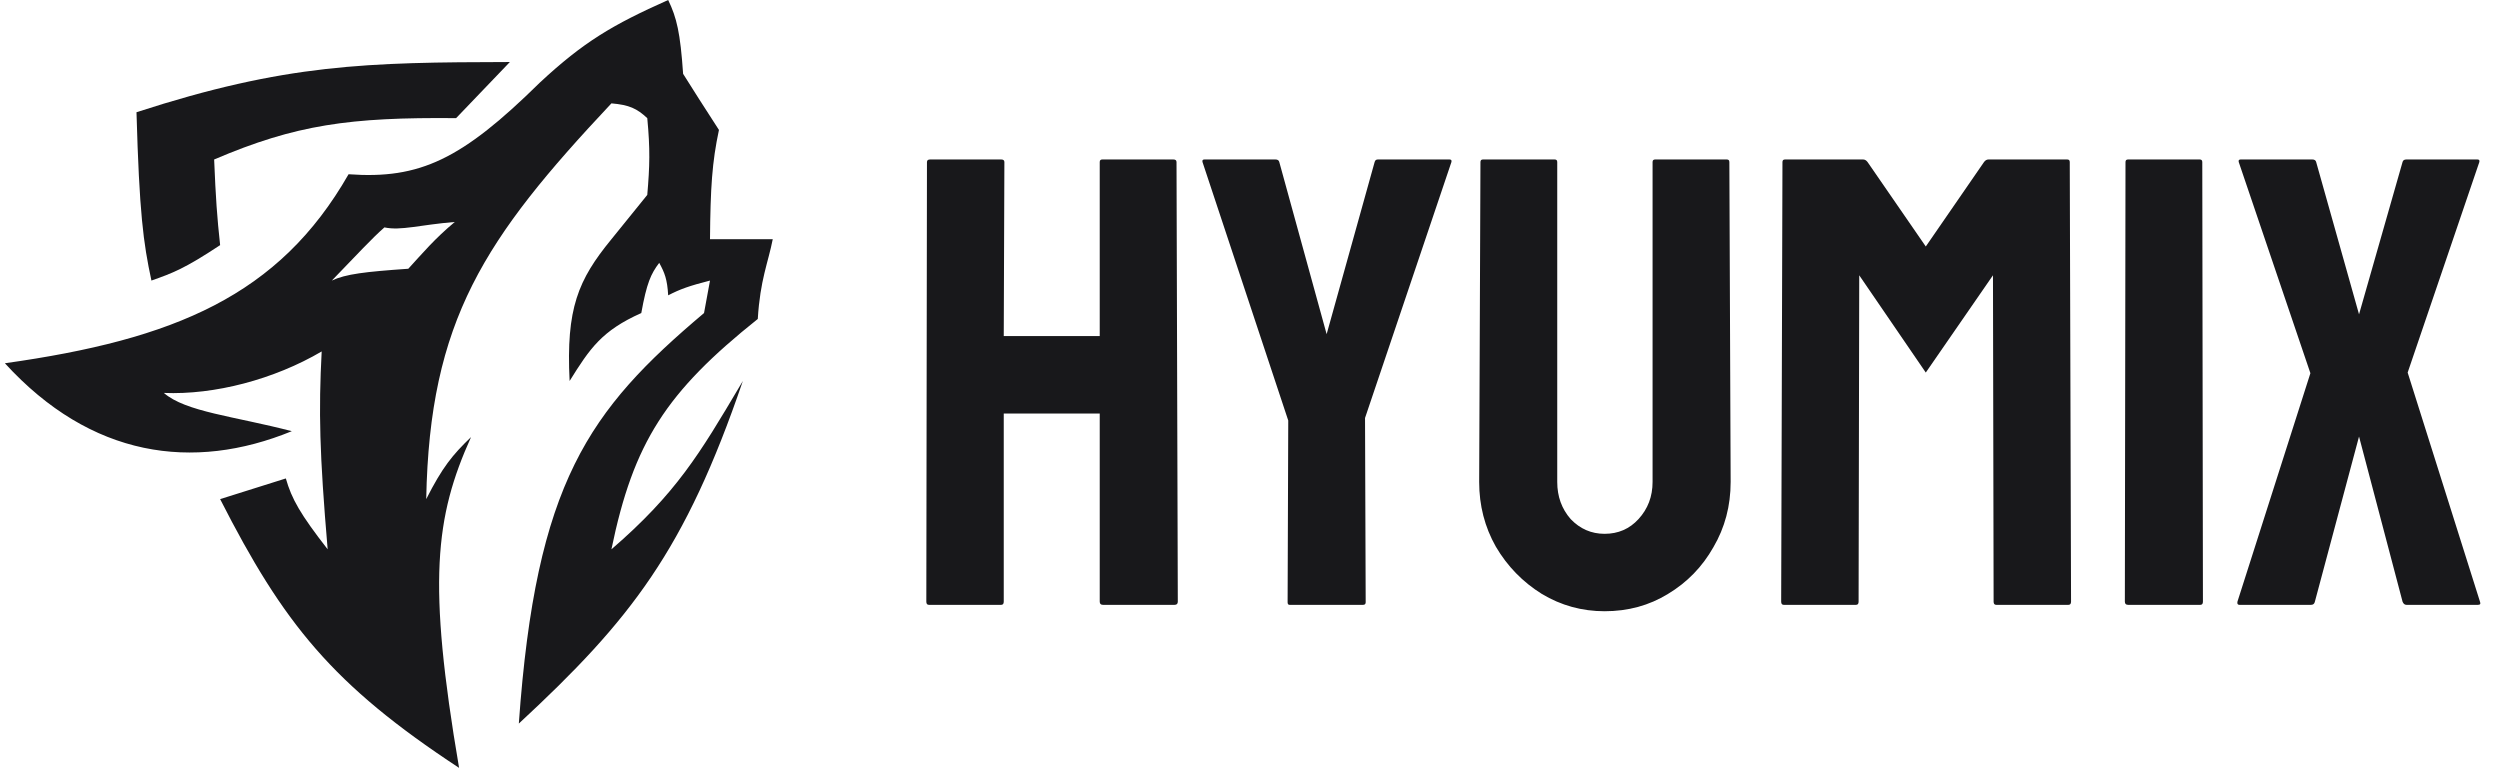
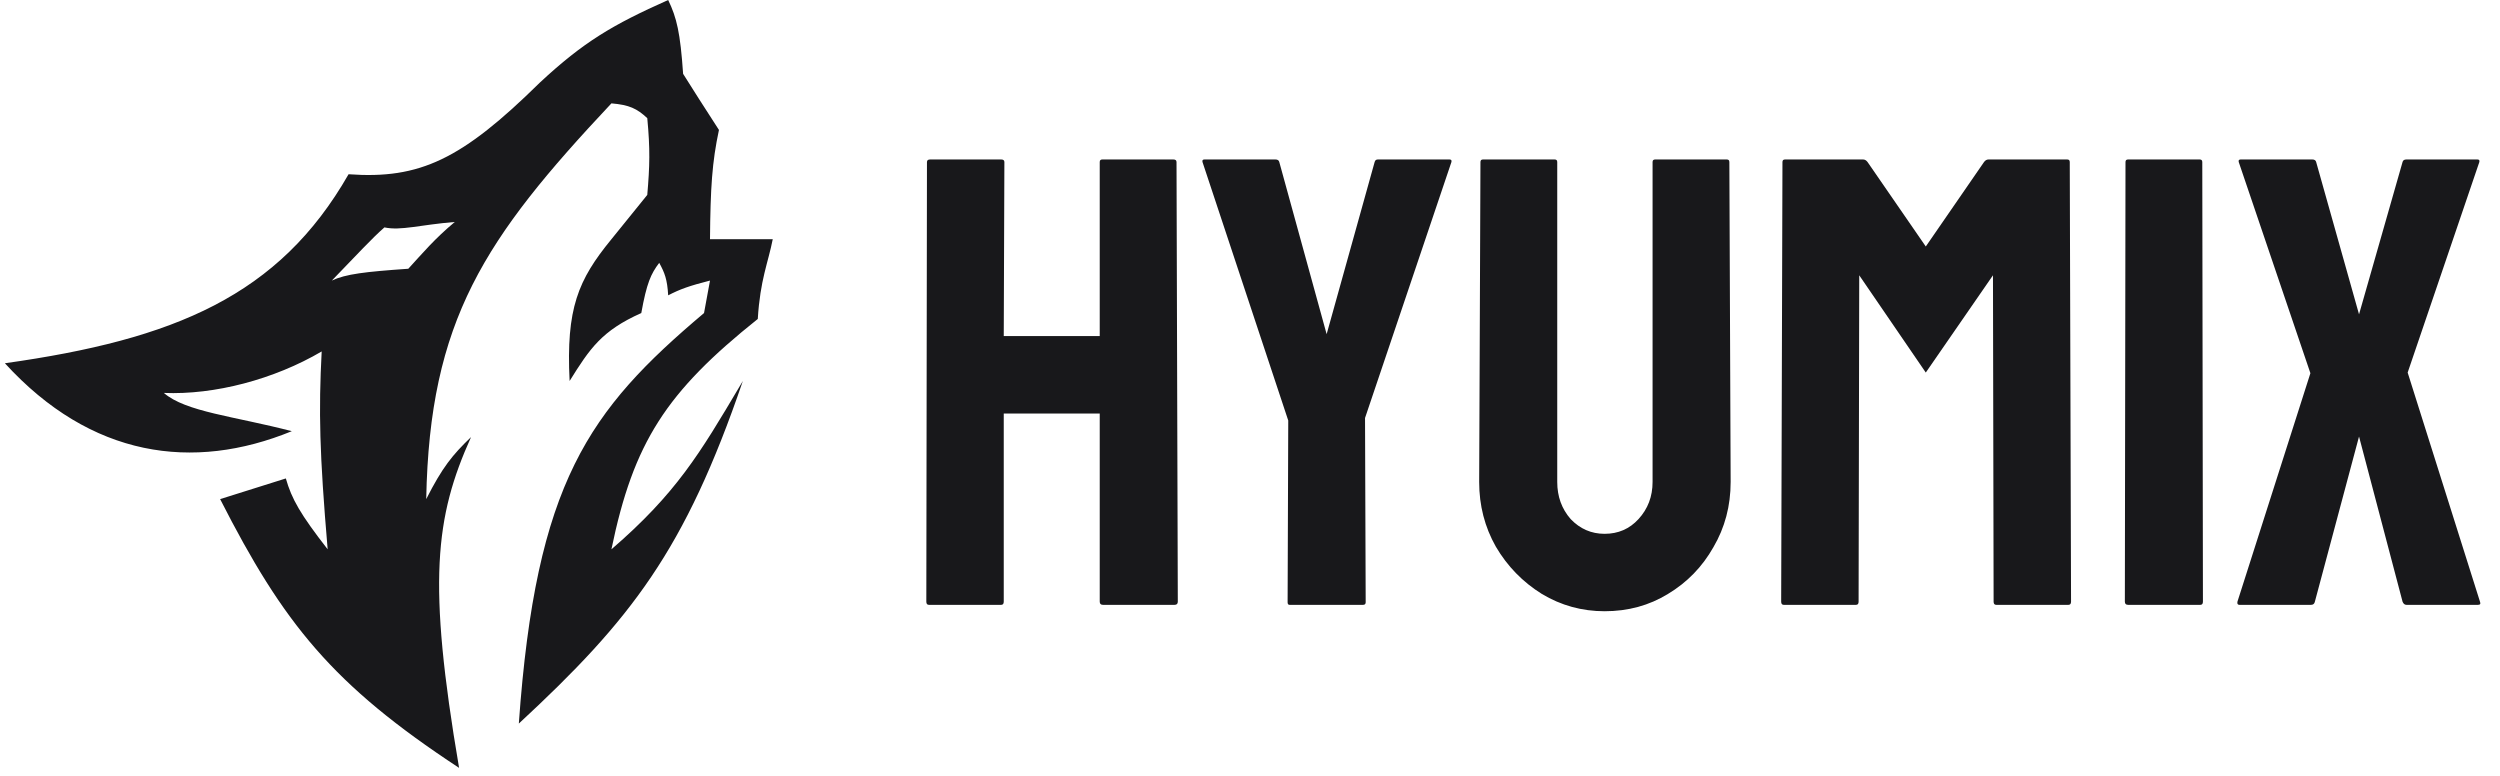
<svg xmlns="http://www.w3.org/2000/svg" fill="none" viewBox="0 0 232 72" height="72" width="232">
  <path fill="#18181B" d="M0.454 33.71C16.192 31.498 25.9 27.444 32.347 16.17C38.98 16.652 42.872 14.778 50.088 7.674C54.165 3.88 56.849 2.302 62.007 0C62.8 1.642 63.131 3.028 63.393 6.852C64.433 8.51 65.15 9.634 66.719 12.059C66.076 15.072 65.931 17.403 65.888 22.2H71.711C71.287 24.366 70.543 25.953 70.323 29.599C61.817 36.389 58.79 41.042 56.74 50.977C62.755 45.784 64.934 42.108 68.682 35.784L68.937 35.355C63.566 51.07 58.569 57.497 48.147 67.147C49.732 44.764 54.628 38.081 65.334 29.051L65.888 26.037C63.973 26.527 63.119 26.829 62.007 27.407C61.919 25.916 61.686 25.323 61.176 24.392C60.404 25.41 60.014 26.263 59.512 29.051C55.828 30.695 54.736 32.349 52.86 35.355C52.522 28.625 53.643 25.978 56.74 22.2L60.067 18.088C60.297 15.398 60.341 13.855 60.067 10.963C59.102 10.071 58.407 9.735 56.74 9.592C44.949 22.144 39.864 29.718 39.554 46.318C41.05 43.365 41.982 42.224 43.712 40.562C40.365 47.998 39.659 53.995 42.603 71.258C30.846 63.539 26.312 57.868 20.428 46.318L26.526 44.399C27.067 46.307 27.872 47.718 30.407 50.977C29.647 42.06 29.563 38.16 29.852 32.614C25.428 35.215 19.89 36.66 15.206 36.464C17.235 38.227 21.715 38.618 27.081 40.014C17.914 43.766 8.444 42.461 0.454 33.71ZM30.794 26.037C33.105 23.655 34.551 22.078 35.674 21.103C37.216 21.428 38.934 20.867 42.206 20.598C40.368 22.125 39.227 23.48 37.891 24.94C33.883 25.219 32.08 25.429 30.794 26.037Z" clip-rule="evenodd" fill-rule="evenodd" />
-   <path fill="#18181B" d="M14.052 26.037C16.002 25.347 17.103 24.951 20.428 22.748C20.144 20.134 20.021 18.404 19.873 14.8C27.457 11.559 32.477 10.872 42.326 10.963L47.316 5.755C34.011 5.786 26.537 5.912 12.666 10.415C12.931 19.775 13.294 22.501 14.052 26.037Z" />
  <path fill="#18181B" d="M86.2 56.129C86.042 56.129 85.963 56.03 85.963 55.832L86.022 15.037C86.022 14.879 86.121 14.799 86.319 14.799H92.91C93.109 14.799 93.207 14.879 93.207 15.037L93.148 31.189H102.055V15.037C102.055 14.879 102.134 14.799 102.293 14.799H108.884C109.082 14.799 109.181 14.879 109.181 15.037L109.3 55.832C109.3 56.03 109.201 56.129 109.003 56.129H102.352C102.154 56.129 102.055 56.03 102.055 55.832V38.374H93.148V55.832C93.148 56.03 93.069 56.129 92.91 56.129H86.2ZM119.668 56.129C119.55 56.129 119.49 56.05 119.49 55.891L119.55 39.027L111.592 15.037C111.553 14.879 111.612 14.799 111.771 14.799H118.362C118.56 14.799 118.679 14.879 118.718 15.037L123.112 31.011L127.566 15.037C127.606 14.879 127.705 14.799 127.863 14.799H134.514C134.672 14.799 134.731 14.879 134.692 15.037L126.675 38.789L126.735 55.891C126.735 56.05 126.656 56.129 126.497 56.129H119.668ZM148.906 56.723C146.808 56.723 144.868 56.188 143.086 55.119C141.305 54.011 139.88 52.546 138.811 50.725C137.782 48.904 137.267 46.905 137.267 44.728L137.386 15.037C137.386 14.879 137.465 14.799 137.623 14.799H144.274C144.432 14.799 144.512 14.879 144.512 15.037V44.728C144.512 46.074 144.927 47.222 145.759 48.172C146.63 49.082 147.679 49.538 148.906 49.538C150.173 49.538 151.222 49.082 152.053 48.172C152.924 47.222 153.359 46.074 153.359 44.728V15.037C153.359 14.879 153.439 14.799 153.597 14.799H160.248C160.406 14.799 160.485 14.879 160.485 15.037L160.604 44.728C160.604 46.944 160.07 48.964 159.001 50.785C157.971 52.605 156.566 54.05 154.785 55.119C153.043 56.188 151.083 56.723 148.906 56.723ZM165.53 56.129C165.372 56.129 165.293 56.03 165.293 55.832L165.412 15.037C165.412 14.879 165.491 14.799 165.649 14.799H172.894C173.052 14.799 173.191 14.879 173.309 15.037L178.713 22.875L184.117 15.037C184.235 14.879 184.374 14.799 184.532 14.799H191.836C191.995 14.799 192.074 14.879 192.074 15.037L192.193 55.832C192.193 56.03 192.113 56.129 191.955 56.129H185.245C185.087 56.129 185.007 56.03 185.007 55.832L184.948 25.547L178.713 34.573L172.537 25.547L172.478 55.832C172.478 56.03 172.399 56.129 172.24 56.129H165.53ZM197.484 56.129C197.286 56.129 197.187 56.03 197.187 55.832L197.246 15.037C197.246 14.879 197.326 14.799 197.484 14.799H204.135C204.293 14.799 204.372 14.879 204.372 15.037L204.432 55.832C204.432 56.03 204.352 56.129 204.194 56.129H197.484ZM207.814 56.129C207.656 56.129 207.596 56.03 207.636 55.832L214.405 34.633L207.755 15.037C207.715 14.879 207.774 14.799 207.933 14.799H214.584C214.781 14.799 214.9 14.879 214.94 15.037L218.918 29.17L222.956 15.037C222.996 14.879 223.115 14.799 223.313 14.799H229.904C230.062 14.799 230.122 14.879 230.082 15.037L223.431 34.573L230.141 55.832C230.221 56.03 230.161 56.129 229.963 56.129H223.313C223.154 56.129 223.036 56.03 222.956 55.832L218.918 40.511L214.821 55.832C214.781 56.03 214.663 56.129 214.465 56.129H207.814Z" />
</svg>